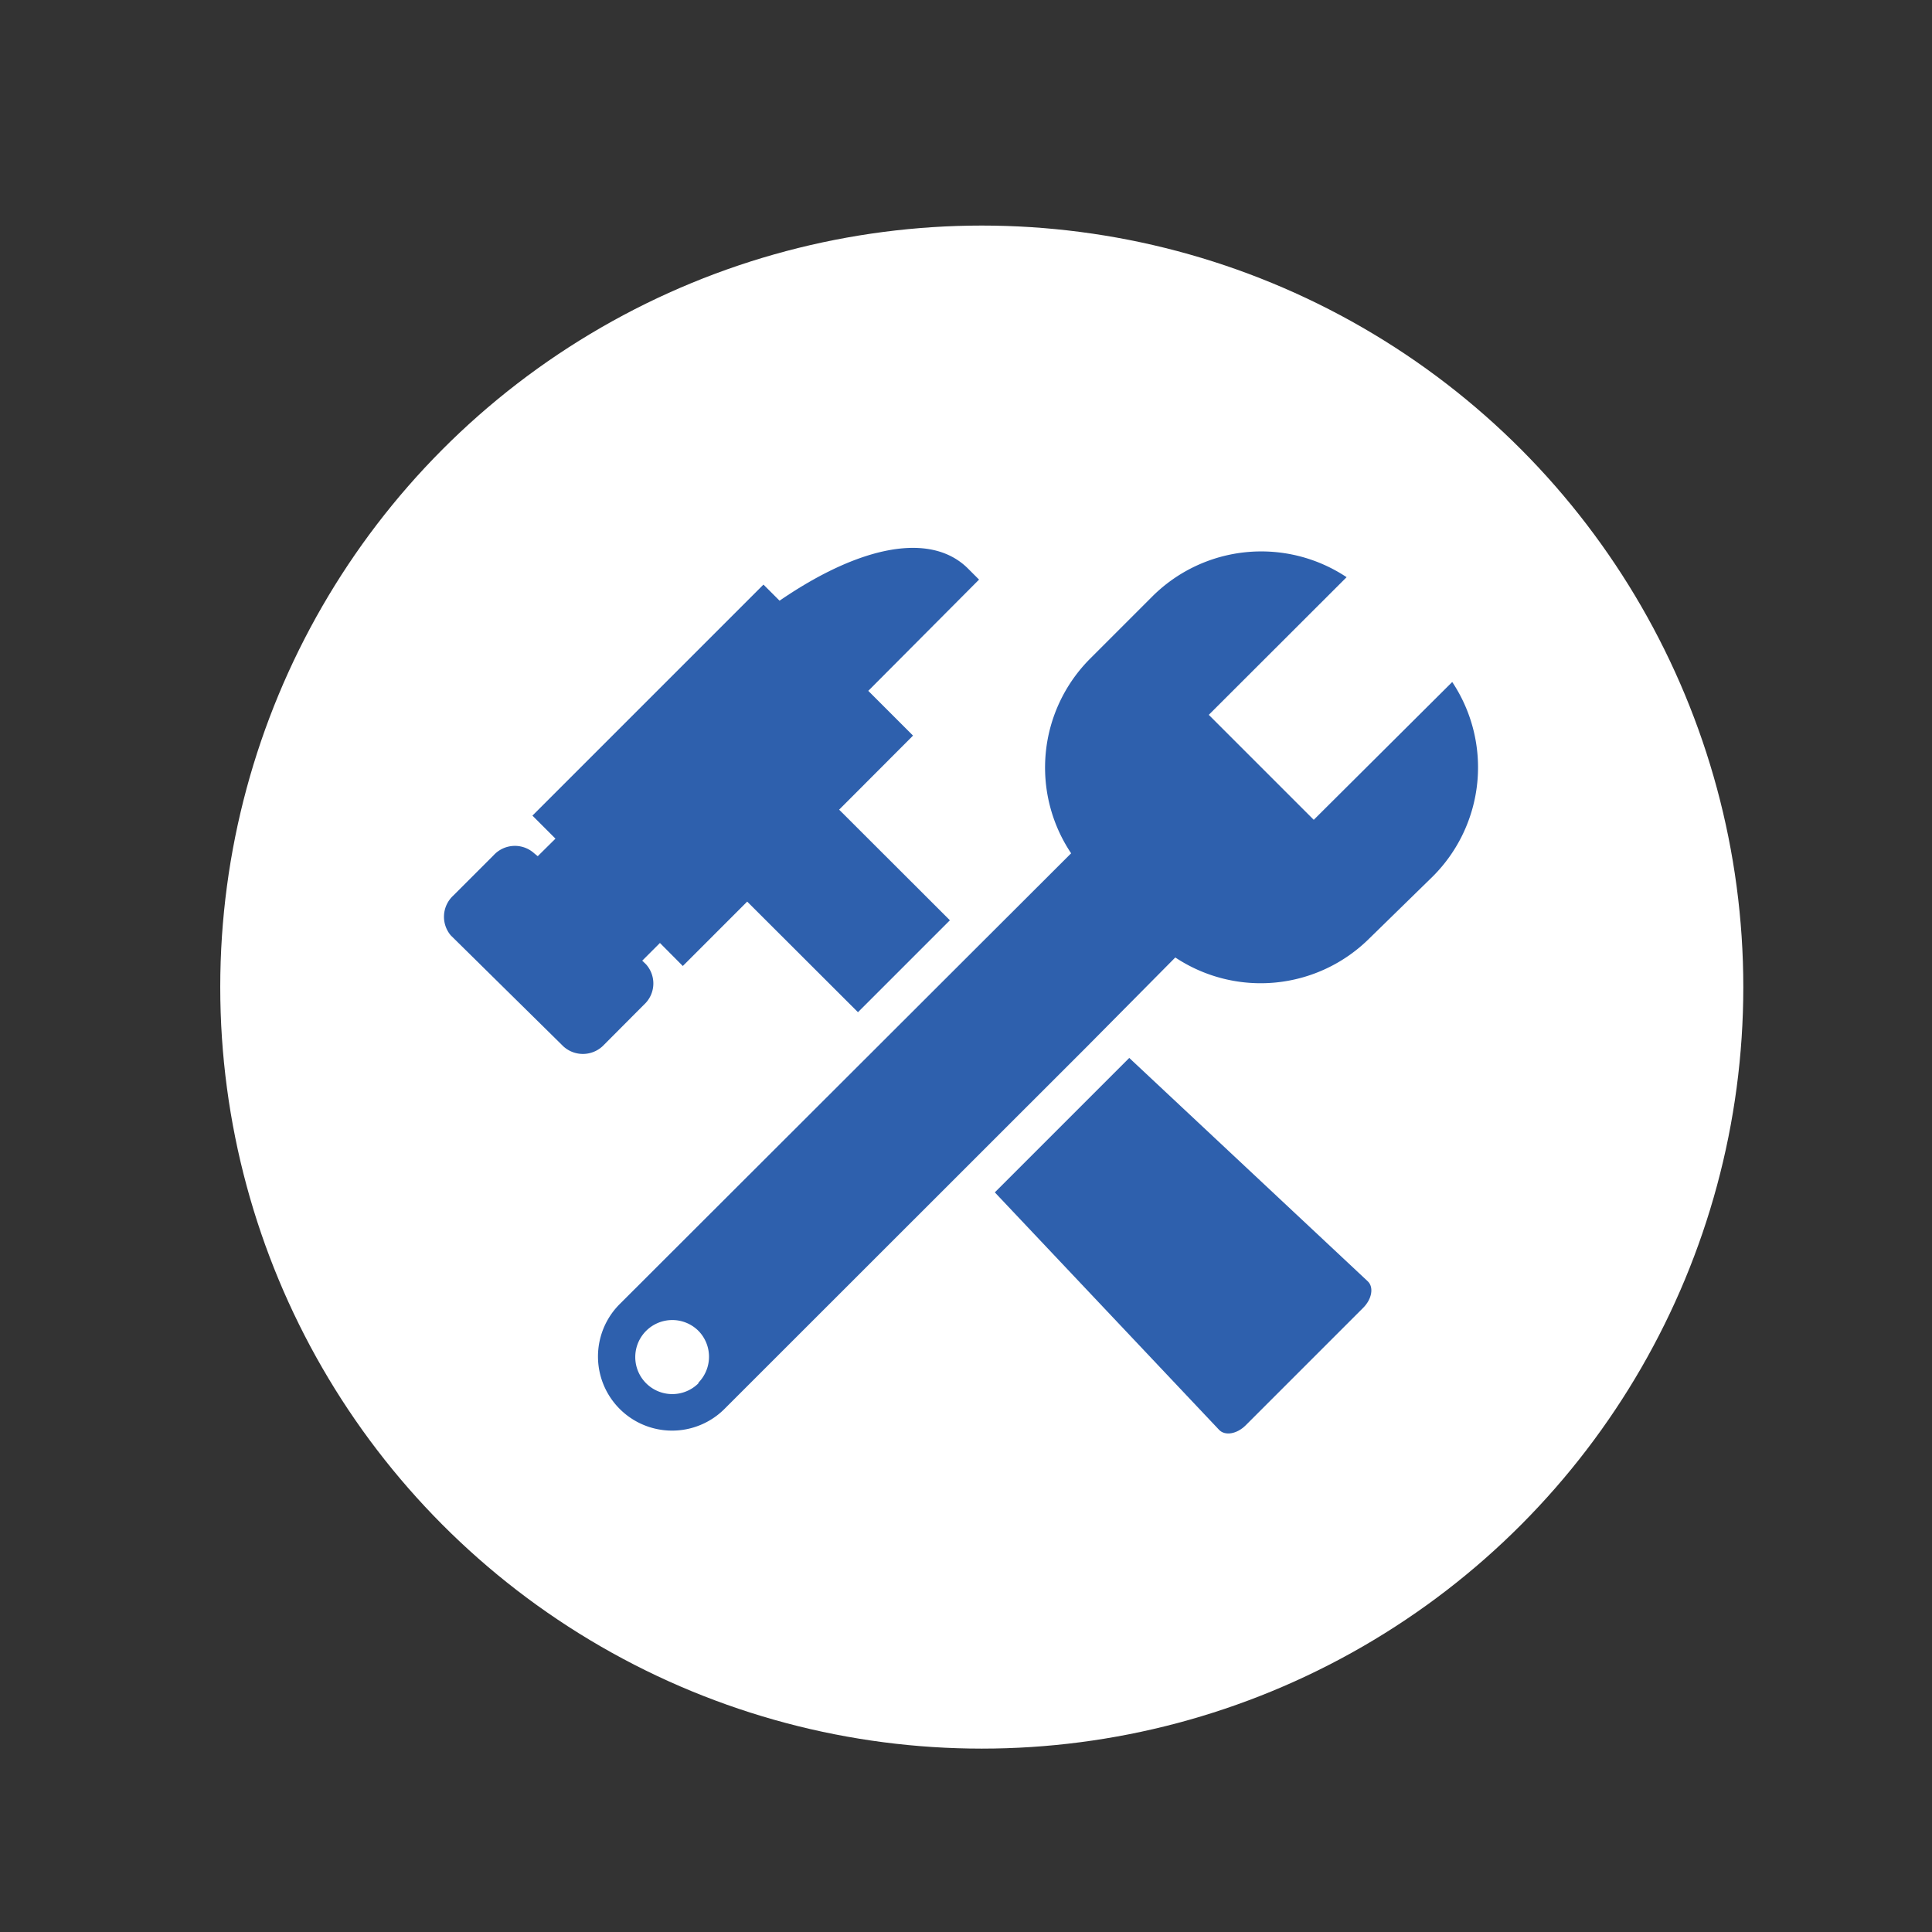
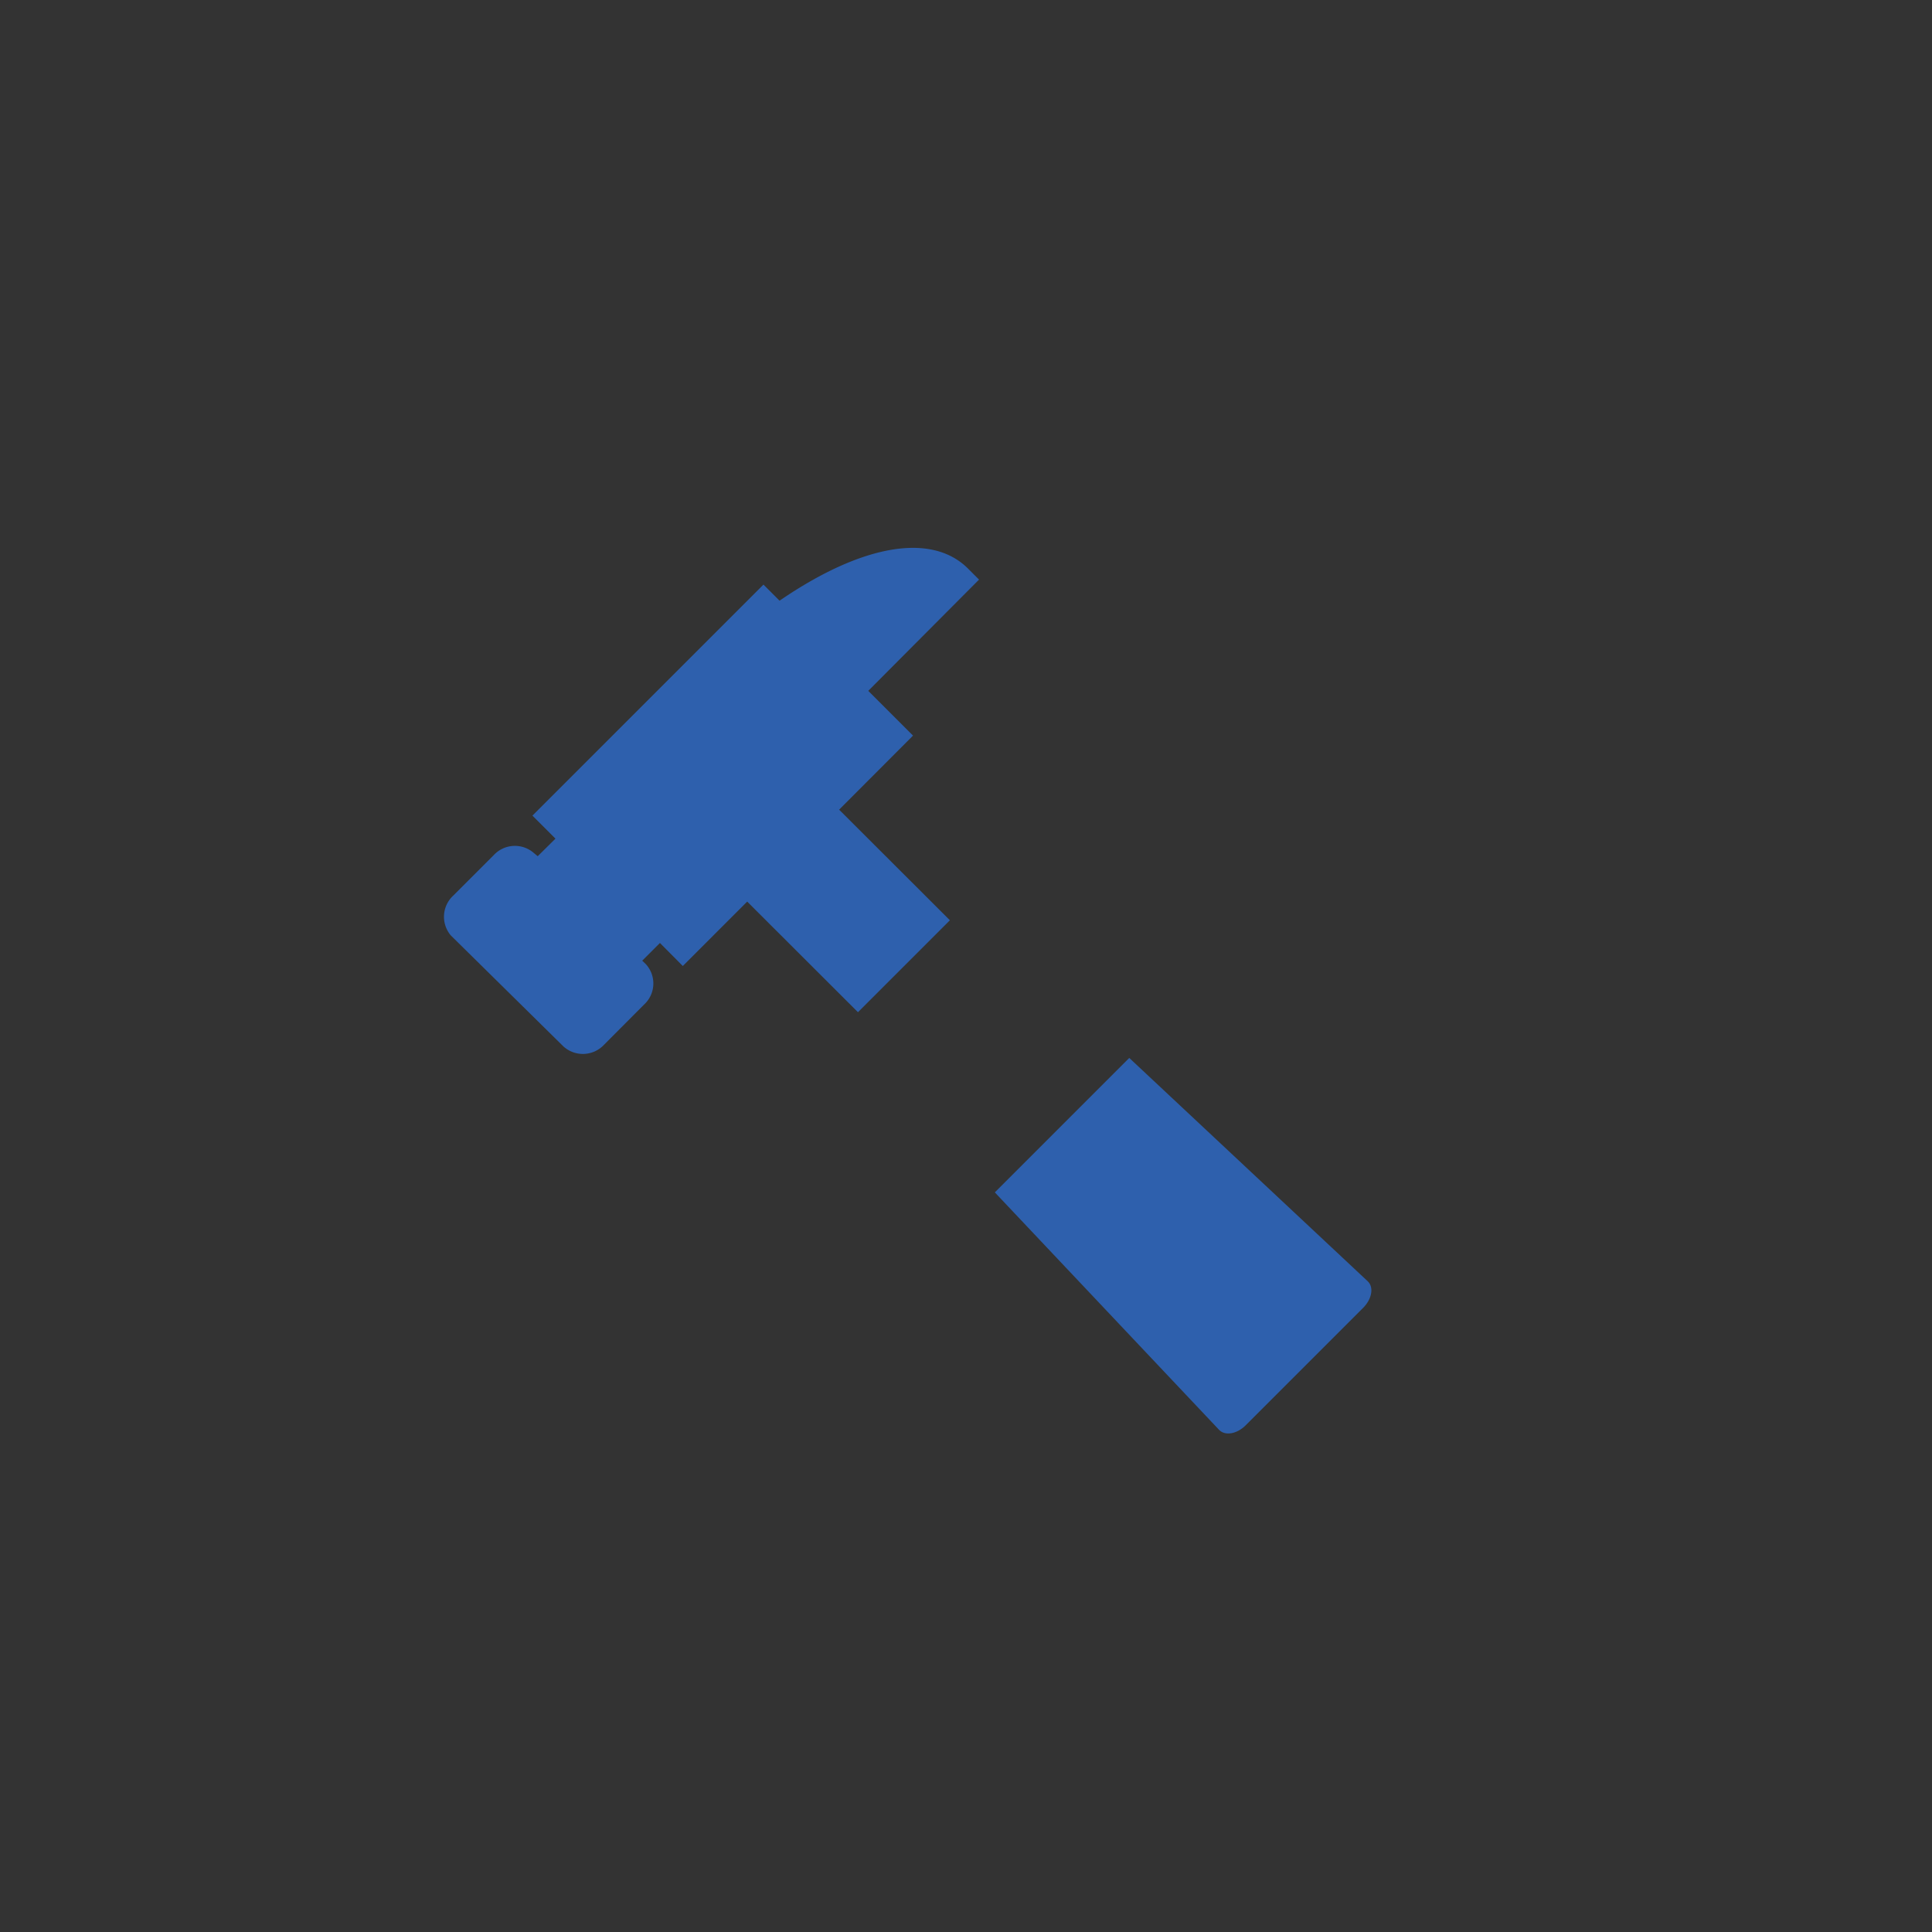
<svg xmlns="http://www.w3.org/2000/svg" id="builder" viewBox="0 0 120 120">
  <rect x="0" y="0" width="120" height="120" fill="#333333" stroke="none" />
  <defs>
    <style>.cls-1{fill:#fff;}.cls-2{fill:#2e60ad;}</style>
  </defs>
-   <circle class="cls-1" cx="60.98" cy="61.31" r="47.3" />
  <path class="cls-2" d="M52.12,50.29l4.59-4.6-2.78-2.78L60.81,36l-.69-.69c-2.27-2.26-6.61-1.49-11.7,2l-1-1L33.07,50.66l1.43,1.43-1.1,1.09L33.18,53a1.79,1.79,0,0,0-2.51.11l-2.52,2.52A1.79,1.79,0,0,0,28,58.1L35,65a1.8,1.8,0,0,0,2.52-.11L40,62.4a1.78,1.78,0,0,0,.12-2.51l-.23-.22,1.1-1.1L42.41,60l4-4,6.88,6.87L59,57.16Z" />
  <path class="cls-2" d="M61.79,74.06,75.72,88.81c.37.39,1.11.26,1.65-.28l7.3-7.3c.55-.55.67-1.29.28-1.65L70.14,65.71l-1,1Z" />
-   <path class="cls-2" d="M81.6,50.92,75.08,44.4l8.56-8.55a9.58,9.58,0,0,0-12.07,1.2l-3.84,3.84A9.57,9.57,0,0,0,66.53,53l-5.59,5.58L38.49,81A4.6,4.6,0,1,0,45,87.51L67.46,65.06,73,59.47a9.58,9.58,0,0,0,12.07-1.2L89,54.43a9.57,9.57,0,0,0,1.2-12.07Zm-38.22,35a2.3,2.3,0,1,1,0-3.26A2.3,2.3,0,0,1,43.38,85.88Z" />
</svg>